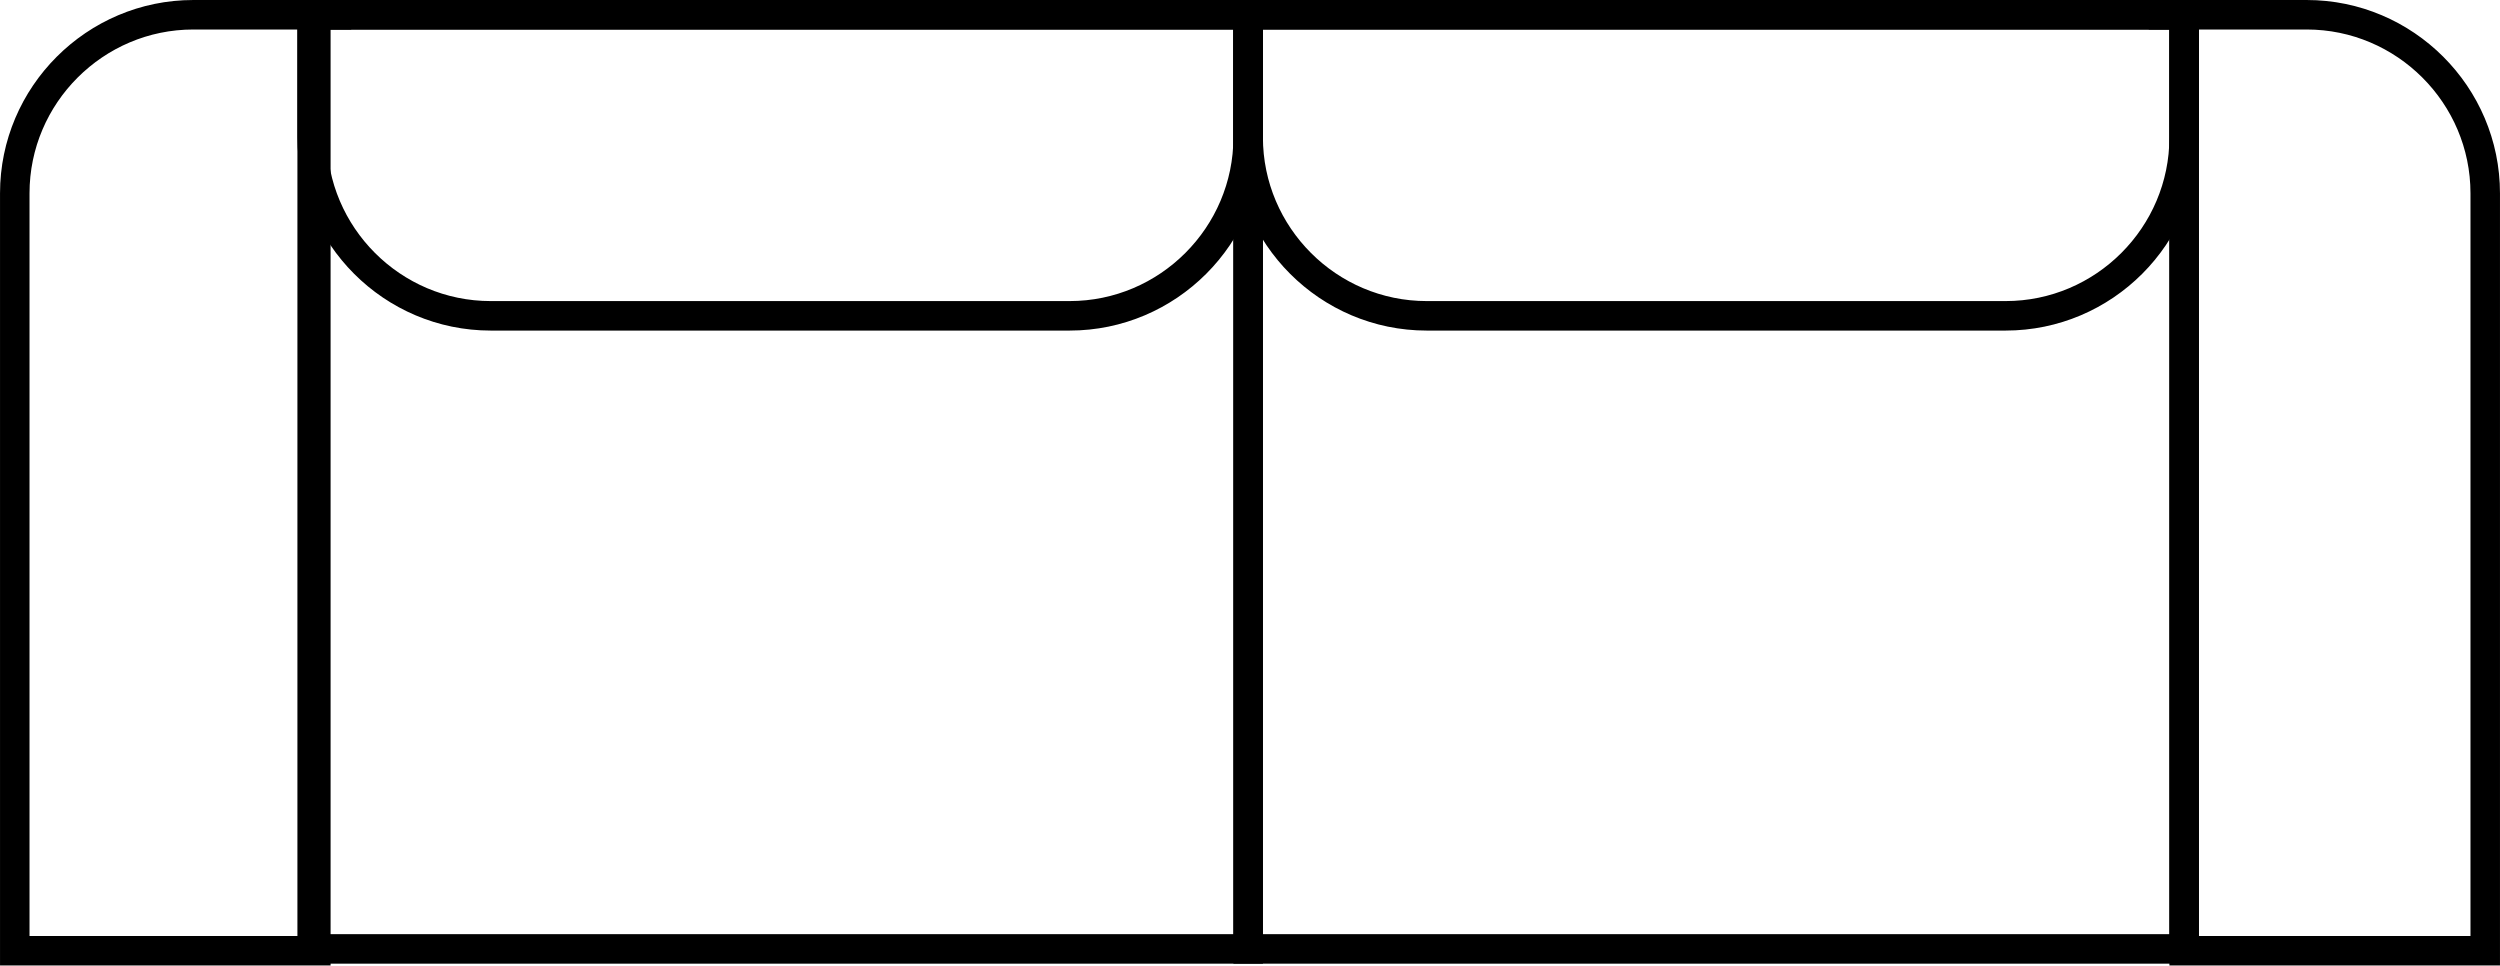
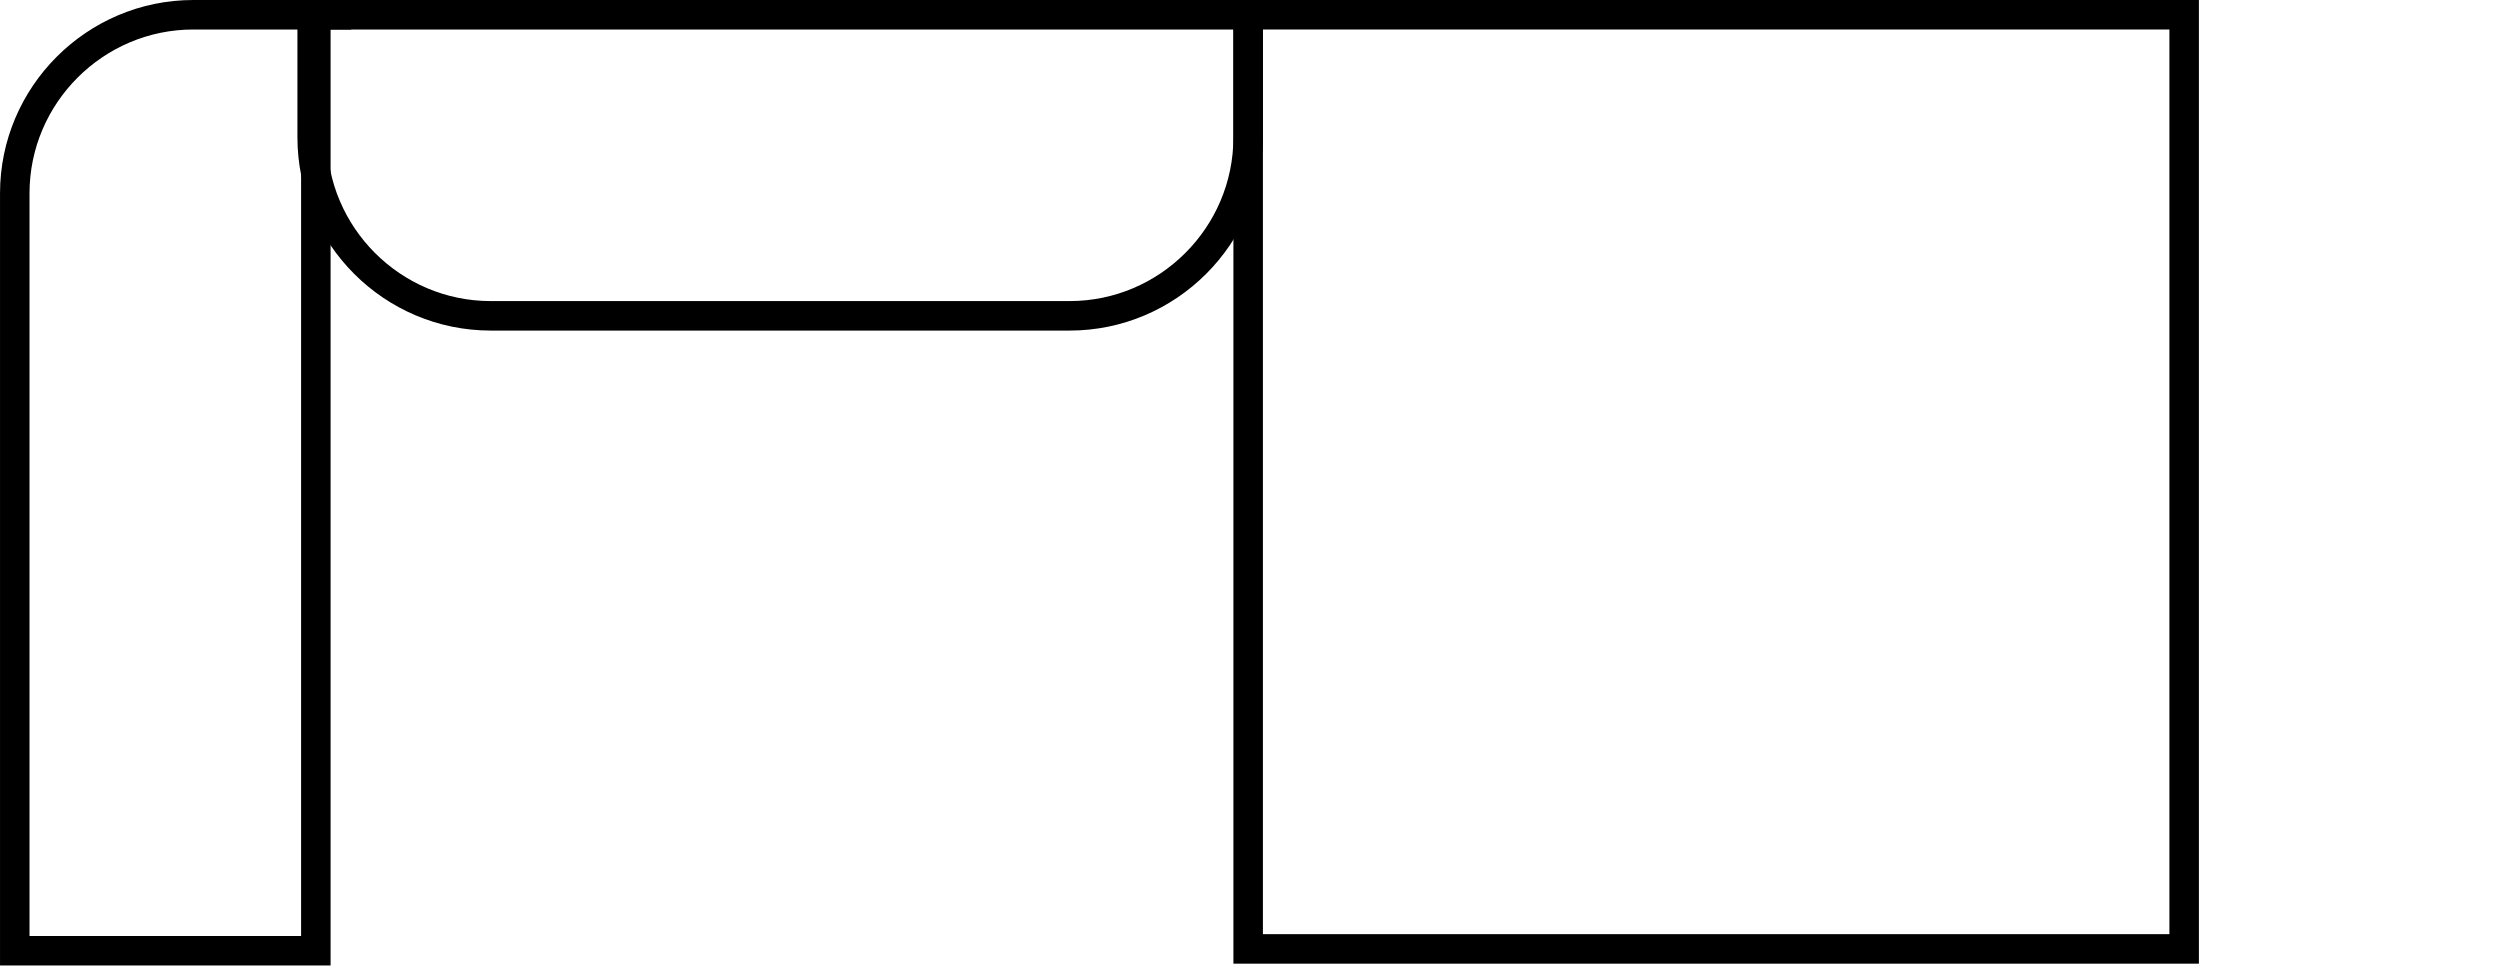
<svg xmlns="http://www.w3.org/2000/svg" xml:space="preserve" width="44.816mm" height="17.309mm" style="shape-rendering:geometricPrecision; text-rendering:geometricPrecision; image-rendering:optimizeQuality; fill-rule:evenodd; clip-rule:evenodd" viewBox="0 0 381.38 147.3">
  <defs>
    <style type="text/css">  .str0 {stroke:black;stroke-width:4.5;stroke-miterlimit:22.926} .fil0 {fill:none}  </style>
  </defs>
  <g id="Слой_x0020_1">
    <rect class="fil0 str0" x="190.41" y="2.25" width="142.79" height="142.51" />
-     <path class="fil0 str0" d="M190.41 2.25l142.79 0 0 18.69c0,15 -12.24,27.24 -27.24,27.24l-88.31 0c-15,0 -27.24,-12.24 -27.24,-27.24l0 -18.69z" />
    <path class="fil0 str0" d="M48.18 2.25l0 142.79 -9.34 0 -9.35 0 -27.24 0 0 -27.24 0 -52.36 0 -35.95c0,-15 12.24,-27.24 27.24,-27.24l18.69 0z" />
-     <path class="fil0 str0" d="M333.2 2.25l0 142.79 9.34 0 9.35 0 27.24 0 0 -27.24 0 -52.36 0 -35.95c0,-15 -12.24,-27.24 -27.24,-27.24l-18.69 0z" />
-     <rect class="fil0 str0" x="47.62" y="2.25" width="142.79" height="142.51" />
    <path class="fil0 str0" d="M190.41 2.25l-142.79 0 0 18.69c0,15 12.24,27.24 27.24,27.24l88.31 0c15,0 27.24,-12.24 27.24,-27.24l0 -18.69z" />
  </g>
</svg>